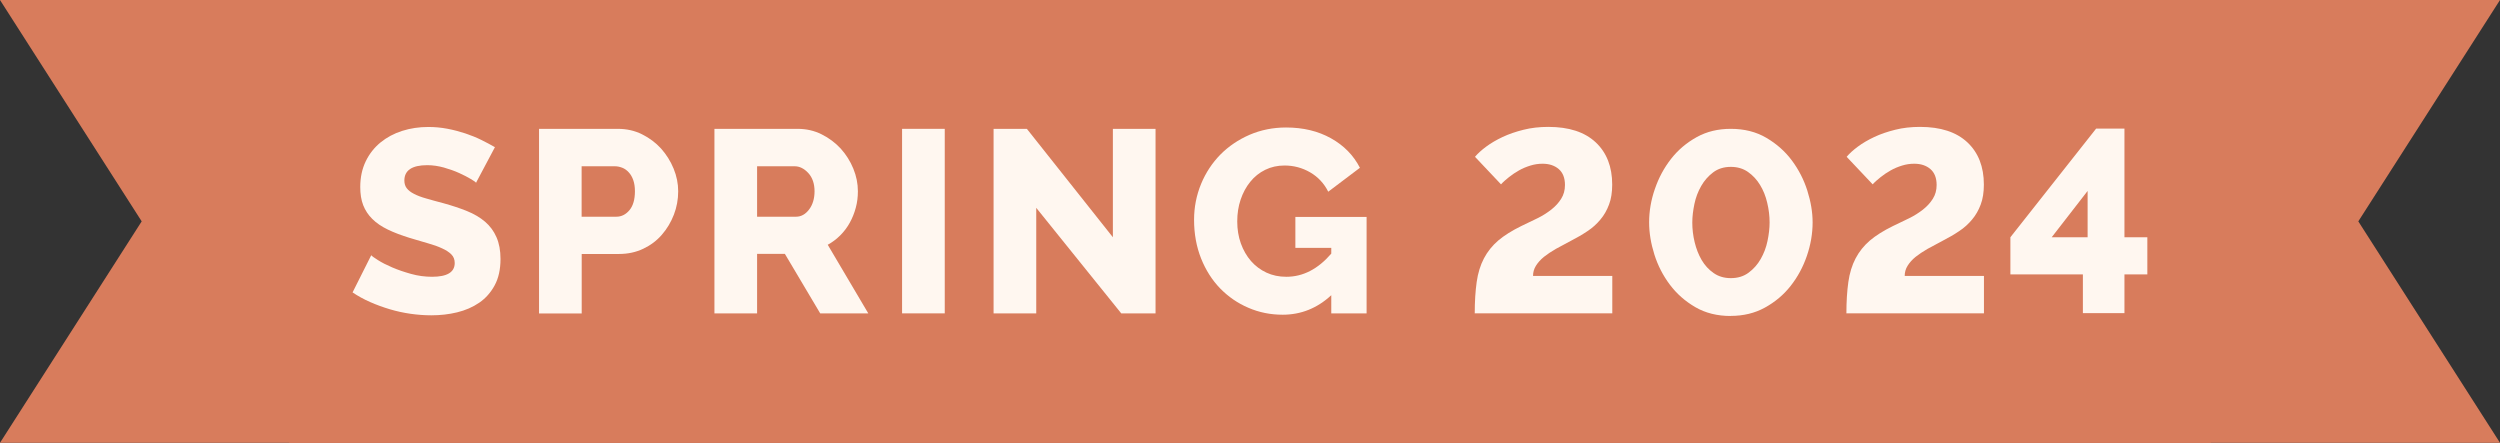
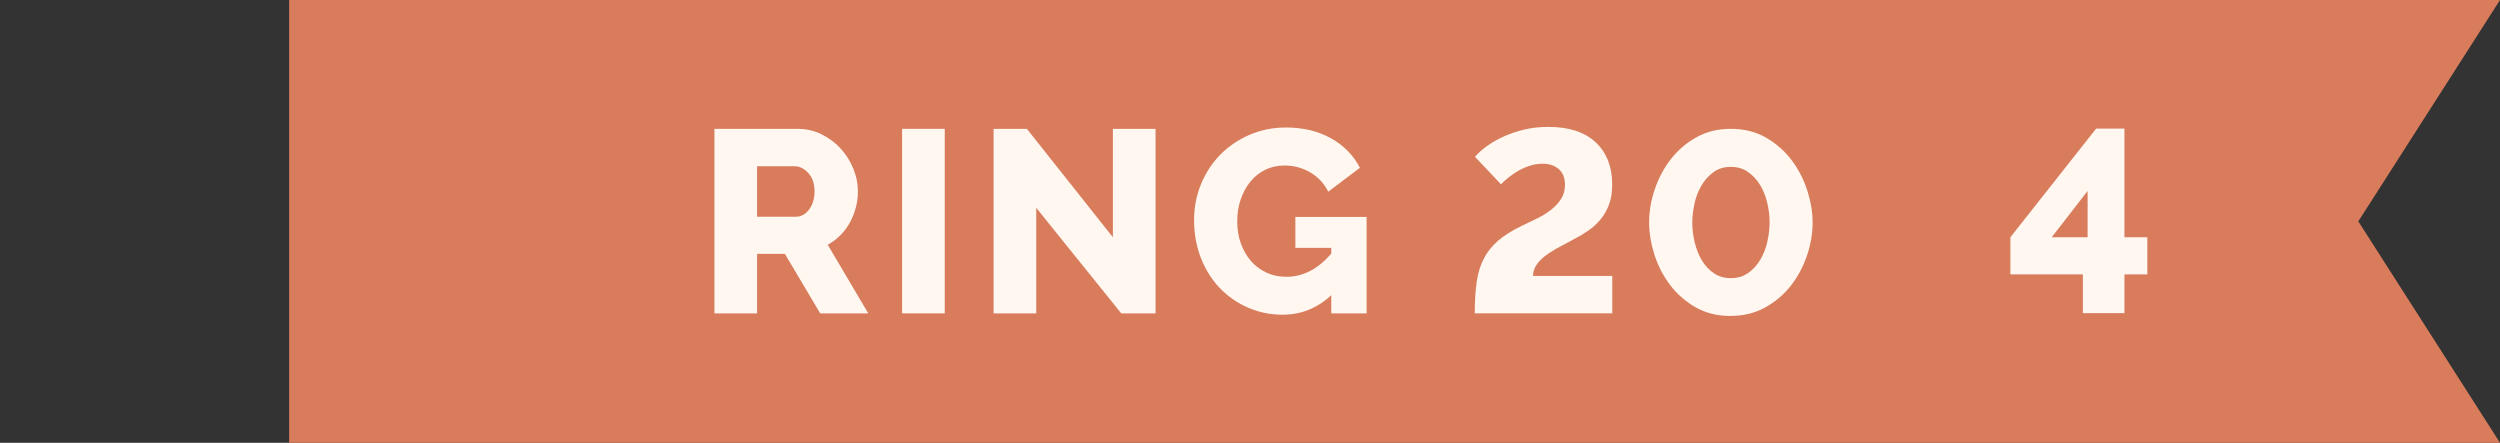
<svg xmlns="http://www.w3.org/2000/svg" id="Layer_2" data-name="Layer 2" viewBox="0 0 295.9 52.41">
  <rect x="0" y="0" width="295.9" height="52.41" fill="#333333" stroke="none" />
  <defs>
    <style>
      .cls-1 {
        fill: #d87c5c;
      }

      .cls-1, .cls-2 {
        stroke-width: 0px;
      }

      .cls-2 {
        fill: #fff7f0;
      }
    </style>
  </defs>
  <g id="Layer_1-2" data-name="Layer 1">
    <g>
      <polygon class="cls-1" points="295.9 0 34.22 0 34.22 52.41 295.9 52.41 279.13 26.2 295.9 0" />
-       <polygon class="cls-1" points="0 0 261.68 0 261.68 52.41 0 52.41 16.77 26.2 0 0" />
    </g>
    <g>
-       <path class="cls-2" d="M56.38,21.65c-.06-.08-.28-.24-.65-.46s-.83-.46-1.38-.71-1.16-.46-1.81-.65c-.66-.18-1.31-.28-1.97-.28-1.8,0-2.71.61-2.71,1.82,0,.37.1.68.29.92.2.25.48.47.86.66.38.2.86.38,1.43.54.57.17,1.24.35,2,.55,1.05.29,1.99.6,2.83.94.84.34,1.55.76,2.14,1.26.58.5,1.04,1.11,1.35,1.83.32.72.48,1.58.48,2.58,0,1.23-.23,2.27-.69,3.12-.46.85-1.07,1.54-1.83,2.06-.76.52-1.63.9-2.62,1.14-.98.24-2,.35-3.05.35-.8,0-1.62-.06-2.46-.18s-1.66-.3-2.46-.54c-.8-.24-1.57-.52-2.32-.85-.75-.33-1.44-.71-2.08-1.14l2.21-4.4c.08.1.35.3.8.58.45.29,1.01.57,1.68.86.67.29,1.41.54,2.23.77s1.65.34,2.49.34c1.78,0,2.68-.54,2.68-1.63,0-.41-.13-.75-.4-1.02s-.64-.51-1.11-.72c-.47-.22-1.03-.42-1.68-.6-.65-.18-1.35-.39-2.11-.62-1-.31-1.88-.64-2.62-1-.74-.36-1.35-.77-1.83-1.25-.48-.47-.84-1.02-1.08-1.63-.24-.62-.35-1.33-.35-2.15,0-1.15.22-2.16.65-3.05s1.01-1.62,1.75-2.23c.74-.6,1.59-1.06,2.57-1.37.97-.31,2-.46,3.09-.46.76,0,1.51.07,2.25.21s1.45.33,2.12.55c.68.23,1.31.48,1.89.77.58.29,1.12.57,1.62.86l-2.22,4.18Z" />
-       <path class="cls-2" d="M63.8,37.1V15.25h9.32c1.05,0,2,.21,2.88.65s1.62,1,2.25,1.69c.62.7,1.12,1.49,1.48,2.37.36.88.54,1.77.54,2.68,0,.96-.17,1.89-.51,2.77-.34.88-.81,1.67-1.42,2.37-.6.7-1.34,1.25-2.2,1.66s-1.82.62-2.86.62h-4.43v7.04h-5.05ZM68.84,25.65h4.12c.59,0,1.11-.26,1.54-.77s.65-1.26.65-2.25c0-.51-.07-.95-.2-1.32-.13-.37-.31-.68-.54-.92-.23-.25-.48-.43-.77-.54-.29-.11-.57-.17-.86-.17h-3.94v5.97Z" />
      <path class="cls-2" d="M84.56,37.1V15.25h9.84c1.03,0,1.97.21,2.85.65s1.62,1,2.26,1.69c.63.7,1.13,1.49,1.49,2.37.36.88.54,1.77.54,2.68,0,.68-.08,1.33-.25,1.95-.17.63-.4,1.21-.71,1.77s-.68,1.05-1.12,1.49c-.44.44-.94.82-1.49,1.12l4.8,8.12h-5.69l-4.18-7.04h-3.29v7.04h-5.05ZM89.61,25.65h4.61c.59,0,1.11-.28,1.54-.85.43-.56.65-1.29.65-2.17s-.25-1.62-.74-2.15c-.49-.53-1.03-.8-1.6-.8h-4.46v5.97Z" />
      <path class="cls-2" d="M106.77,37.1V15.25h5.05v21.84h-5.05Z" />
      <path class="cls-2" d="M122.65,24.6v12.49h-5.05V15.25h3.94l10.18,12.83v-12.83h5.05v21.84h-4.06l-10.06-12.49Z" />
      <path class="cls-2" d="M157.57,34.94c-1.66,1.54-3.58,2.31-5.75,2.31-1.44,0-2.79-.27-4.06-.82-1.27-.54-2.38-1.31-3.34-2.29-.95-.98-1.71-2.17-2.26-3.55s-.83-2.91-.83-4.57c0-1.5.28-2.91.83-4.25.55-1.33,1.32-2.49,2.29-3.48.97-.98,2.13-1.76,3.46-2.34,1.33-.57,2.77-.86,4.31-.86,2.03,0,3.8.43,5.32,1.28,1.52.85,2.66,2.01,3.42,3.49l-3.75,2.83c-.49-.98-1.21-1.75-2.14-2.29-.93-.54-1.94-.81-3.03-.81-.84,0-1.6.17-2.29.51-.69.34-1.28.81-1.77,1.42-.49.6-.87,1.31-1.14,2.11-.27.8-.4,1.66-.4,2.58s.14,1.81.43,2.61c.29.8.69,1.49,1.2,2.08.51.58,1.12,1.04,1.83,1.37.71.33,1.49.49,2.35.49,1.97,0,3.74-.91,5.32-2.74v-.68h-4.25v-3.66h8.43v11.41h-4.18v-2.15Z" />
      <path class="cls-2" d="M174.55,37.1c0-1.42.08-2.66.23-3.72.15-1.07.44-2,.86-2.8.42-.8.98-1.5,1.69-2.11.71-.6,1.62-1.17,2.72-1.71.66-.31,1.29-.62,1.91-.92s1.16-.65,1.65-1.03c.48-.38.87-.8,1.17-1.28.3-.47.45-1.02.45-1.63,0-.84-.25-1.47-.74-1.89-.49-.42-1.13-.63-1.91-.63-.49,0-.97.07-1.45.22s-.92.33-1.34.57c-.42.24-.82.5-1.18.79s-.69.57-.95.86l-3.08-3.26c.33-.39.77-.79,1.32-1.2s1.2-.79,1.94-1.14c.74-.35,1.56-.63,2.48-.86.91-.23,1.89-.34,2.94-.34,2.44,0,4.31.61,5.61,1.83,1.3,1.22,1.95,2.89,1.95,5,0,.9-.12,1.69-.37,2.35-.25.67-.58,1.26-1.02,1.78-.43.52-.94.99-1.54,1.38-.59.4-1.25.78-1.97,1.15-.64.33-1.23.65-1.77.95-.54.31-1.01.63-1.42.95-.4.33-.71.68-.94,1.05s-.34.77-.34,1.2h9.38v4.43h-16.3Z" />
      <path class="cls-2" d="M204.85,37.4c-1.6,0-3-.35-4.2-1.05-1.2-.7-2.2-1.58-3.01-2.66-.81-1.08-1.42-2.27-1.83-3.57-.41-1.3-.62-2.57-.62-3.8,0-1.31.22-2.63.68-3.95.45-1.32,1.09-2.51,1.92-3.57.83-1.06,1.84-1.91,3.03-2.57,1.19-.66,2.53-.98,4.03-.98,1.6,0,3,.35,4.21,1.06,1.21.71,2.22,1.6,3.03,2.69.81,1.09,1.42,2.28,1.83,3.58.41,1.3.62,2.55.62,3.74,0,1.33-.23,2.66-.68,3.97s-1.09,2.5-1.92,3.55c-.83,1.06-1.85,1.91-3.05,2.57-1.2.66-2.55.98-4.04.98ZM200.3,26.33c0,.78.09,1.56.28,2.34s.46,1.48.83,2.11c.37.63.84,1.14,1.42,1.54.57.4,1.25.6,2.03.6.82,0,1.52-.21,2.11-.65.58-.43,1.06-.97,1.43-1.62.37-.65.64-1.35.8-2.12.16-.77.25-1.5.25-2.2,0-.76-.09-1.53-.28-2.32-.18-.79-.47-1.5-.85-2.12-.38-.63-.86-1.14-1.43-1.54-.57-.4-1.25-.6-2.03-.6-.82,0-1.52.22-2.09.65s-1.05.97-1.42,1.62c-.37.65-.64,1.35-.8,2.12-.16.77-.25,1.5-.25,2.2Z" />
-       <path class="cls-2" d="M218.54,37.1c0-1.42.08-2.66.23-3.72.15-1.07.44-2,.86-2.8.42-.8.98-1.5,1.69-2.11.71-.6,1.62-1.17,2.72-1.71.66-.31,1.29-.62,1.91-.92s1.16-.65,1.65-1.03c.48-.38.87-.8,1.17-1.28.3-.47.45-1.02.45-1.63,0-.84-.25-1.47-.74-1.89-.49-.42-1.13-.63-1.91-.63-.49,0-.97.07-1.45.22s-.92.33-1.34.57c-.42.24-.82.5-1.18.79s-.69.57-.95.86l-3.08-3.26c.33-.39.77-.79,1.32-1.2s1.2-.79,1.94-1.14c.74-.35,1.56-.63,2.48-.86.91-.23,1.89-.34,2.94-.34,2.44,0,4.31.61,5.61,1.83,1.3,1.22,1.95,2.89,1.95,5,0,.9-.12,1.69-.37,2.35-.25.67-.58,1.26-1.02,1.78-.43.52-.94.99-1.54,1.38-.59.4-1.25.78-1.97,1.15-.64.33-1.23.65-1.77.95-.54.31-1.01.63-1.42.95-.4.33-.71.68-.94,1.05s-.34.77-.34,1.2h9.38v4.43h-16.3Z" />
      <path class="cls-2" d="M246.53,37.06v-4.58h-8.58v-4.4l10.15-12.86h3.35v12.86h2.71v4.4h-2.71v4.58h-4.92ZM242.84,28.08h4.25v-5.48l-4.25,5.48Z" />
    </g>
  </g>
</svg>